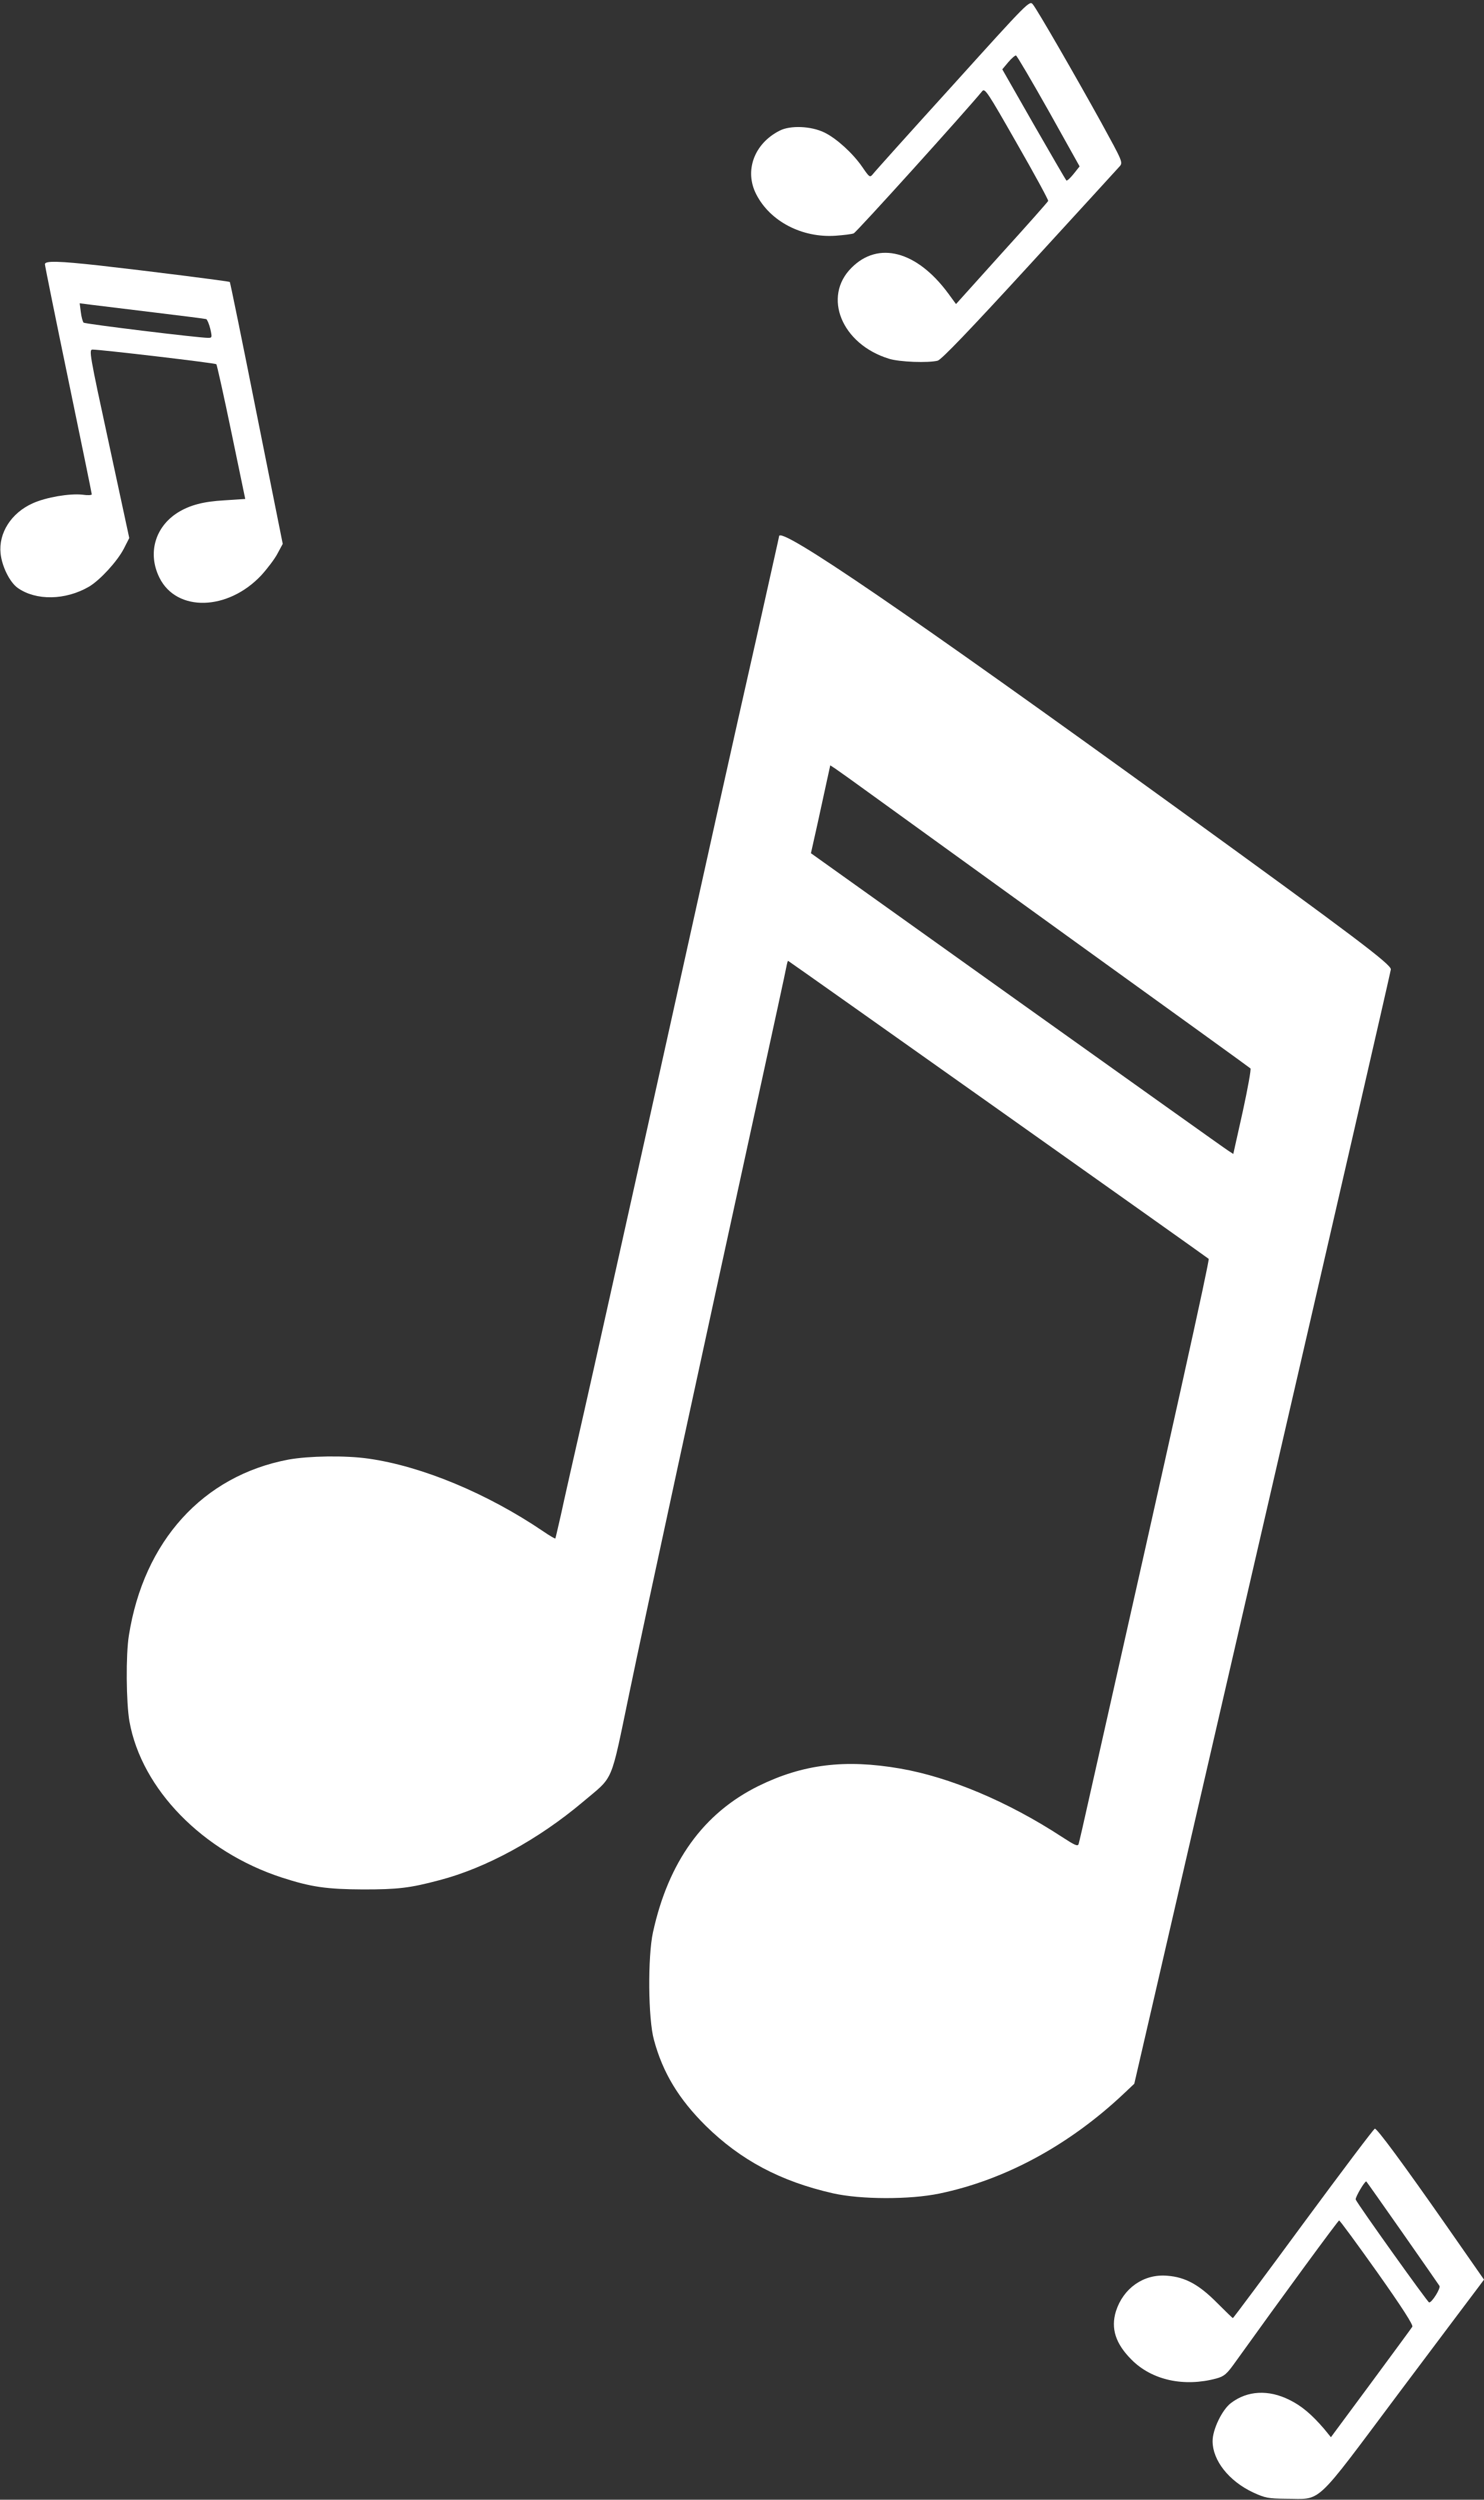
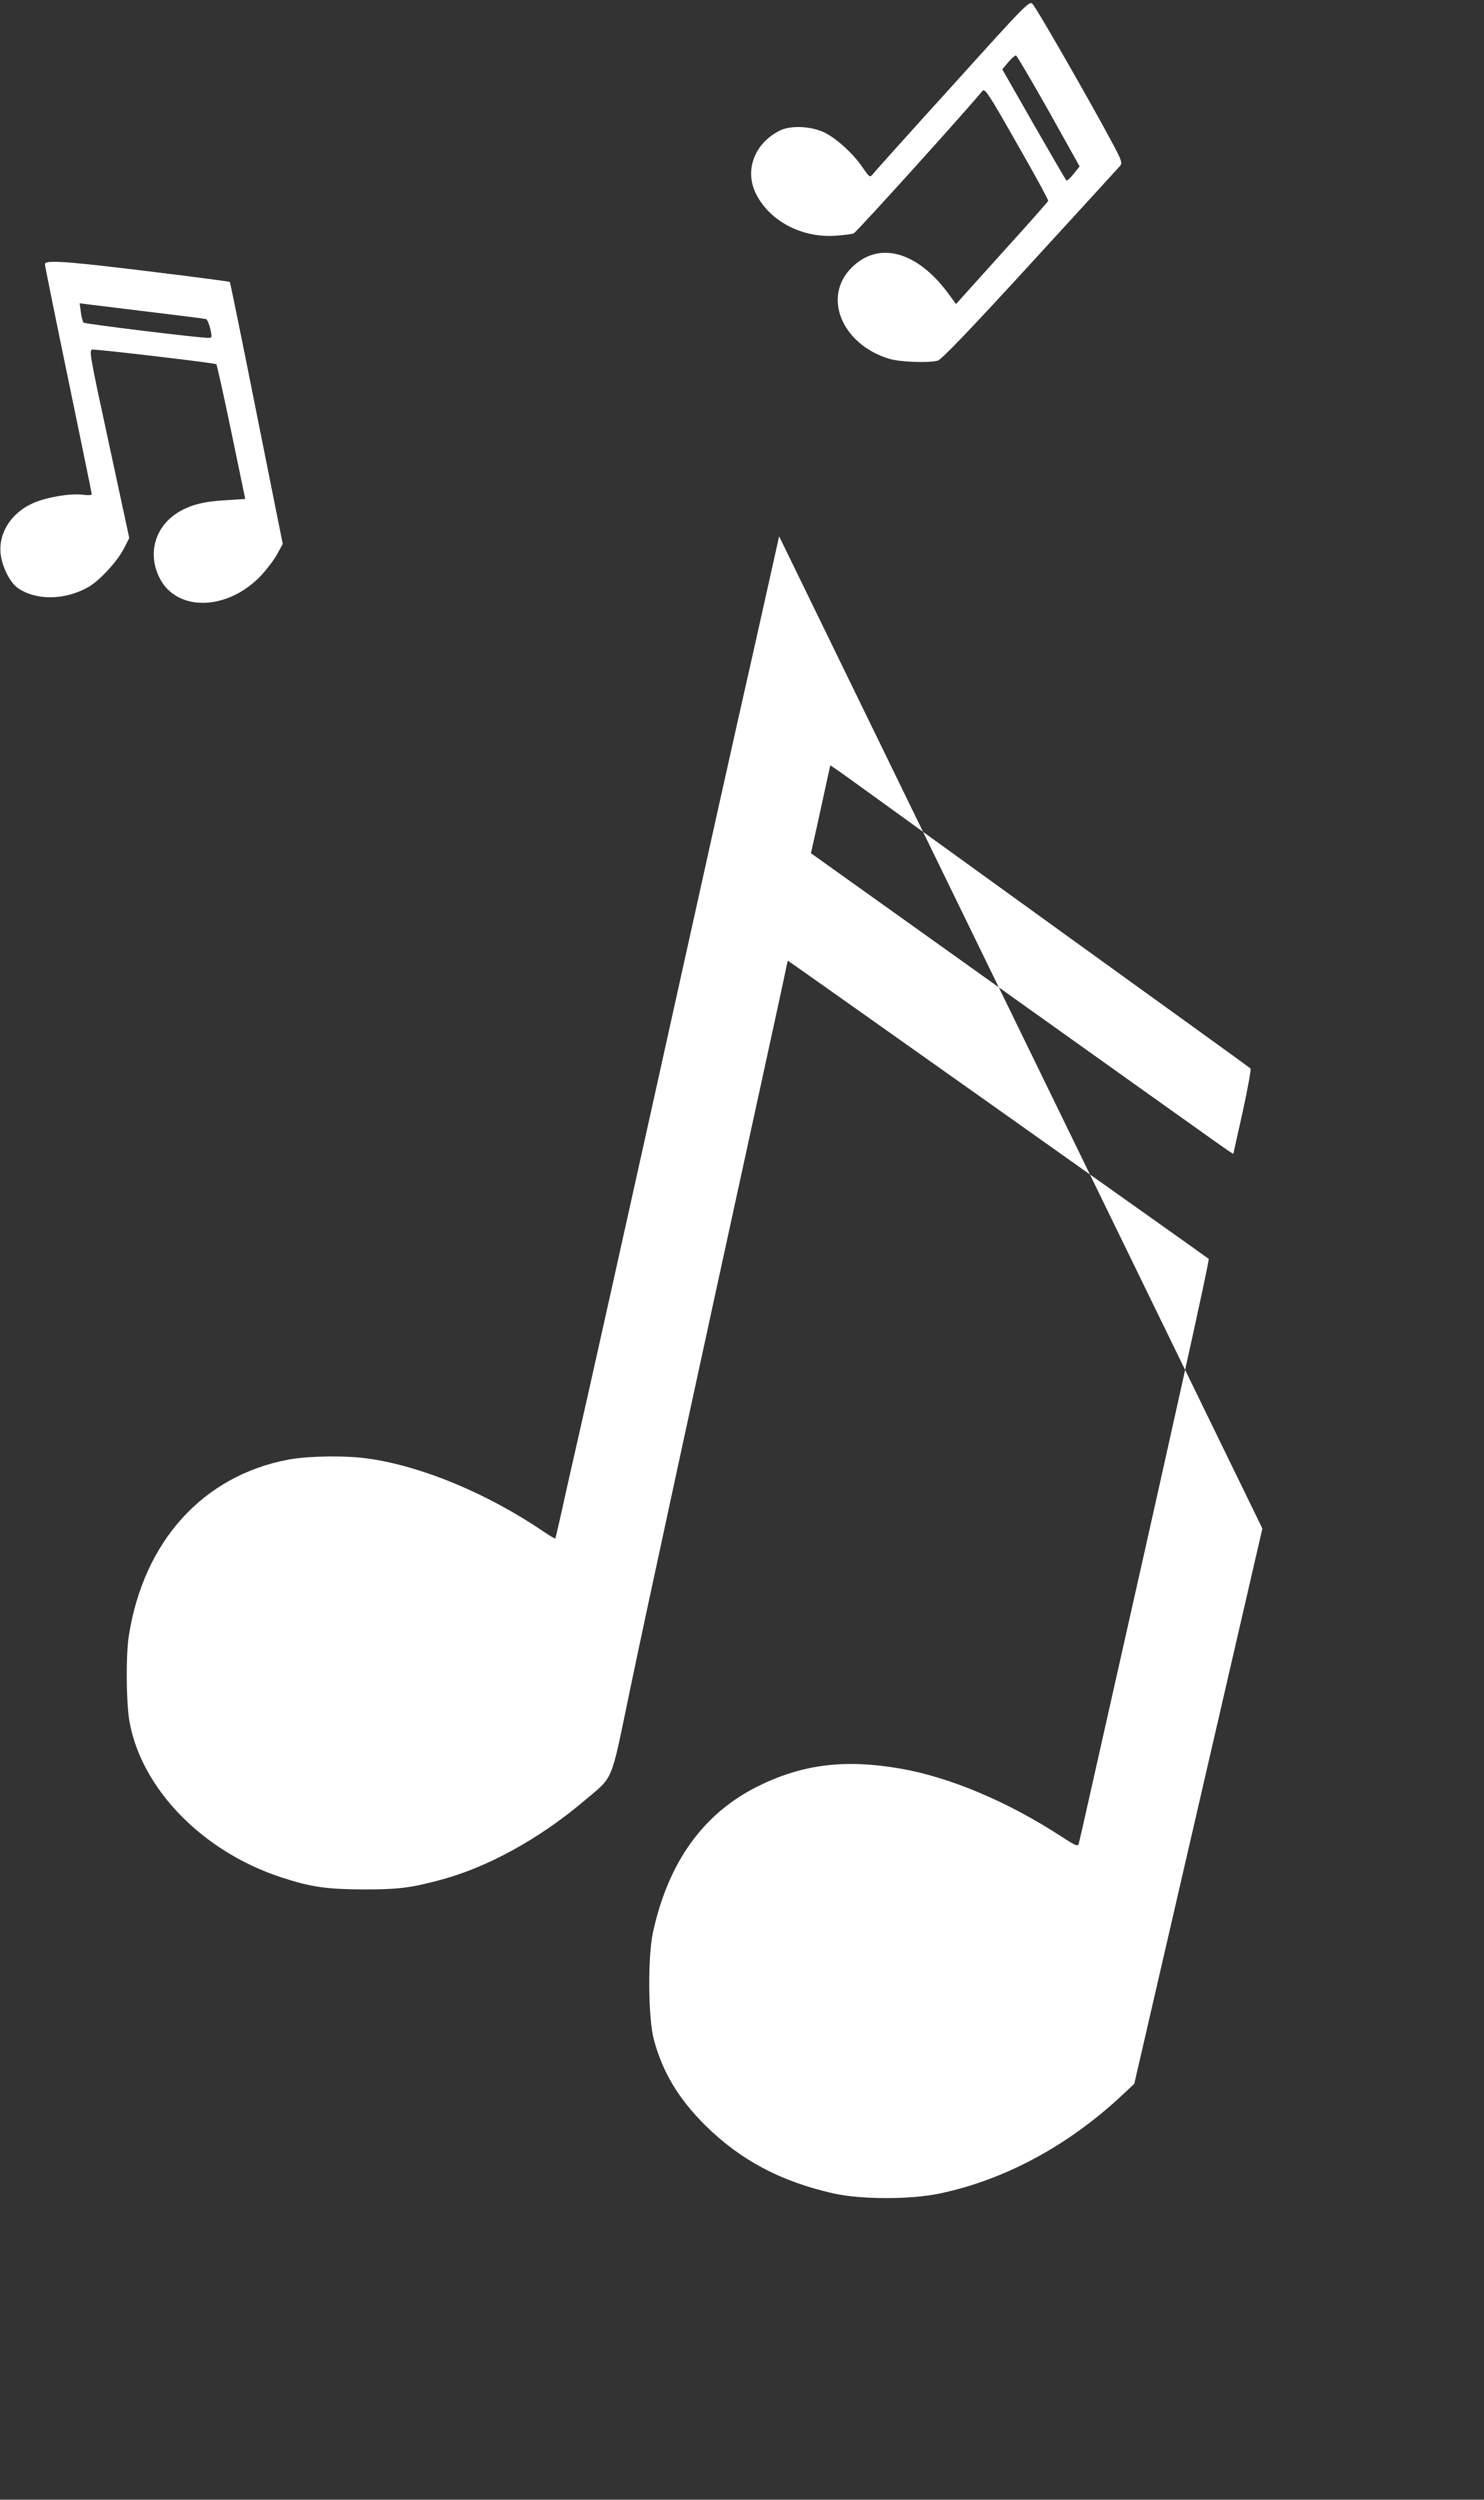
<svg xmlns="http://www.w3.org/2000/svg" version="1.0" width="760pt" height="1280pt" viewBox="0 0 760 1280" preserveAspectRatio="xMidYMid meet">
  <rect x="0" y="0" width="760" height="1280" fill="#333333" stroke="none" />
  <g transform="translate(0,1280) scale(0.1,-0.1)" fill="#ffffff" stroke="none">
    <path d="M4879 12363 c-217 -239 -401 -444 -409 -455 -15 -18 -17 -17 -54 37 -49 71 -132 146 -193 176 -69 34 -176 38 -230 10 -131 -66 -182 -206 -120 -326 71 -139 235 -224 407 -212 41 3 83 8 92 12 14 5 579 631 658 728 14 17 27 -3 178 -268 90 -157 162 -289 160 -294 -2 -5 -109 -126 -238 -268 l-234 -260 -41 56 c-160 216 -357 268 -494 130 -150 -149 -50 -392 192 -466 54 -17 200 -22 249 -10 19 5 163 155 470 490 244 266 451 493 461 504 19 21 17 24 -93 225 -135 244 -326 575 -350 605 -17 22 -21 18 -411 -414z m492 -132 l158 -283 -31 -39 c-17 -21 -34 -37 -37 -33 -3 3 -78 132 -167 287 l-161 282 31 37 c17 20 35 35 39 34 5 -1 80 -129 168 -285z" />
    <path d="M230 11447 c0 -7 54 -274 120 -592 66 -318 120 -582 120 -586 0 -5 -21 -6 -48 -2 -66 7 -185 -13 -254 -44 -110 -49 -176 -152 -165 -257 7 -67 47 -147 87 -176 94 -67 246 -64 366 6 57 34 144 129 178 194 l28 55 -104 483 c-100 461 -103 482 -84 482 42 0 629 -69 634 -75 3 -3 38 -160 77 -348 l71 -342 -106 -7 c-110 -6 -179 -25 -240 -63 -117 -74 -155 -210 -93 -334 88 -176 350 -169 521 13 31 34 69 84 83 111 l27 50 -134 669 c-73 368 -135 670 -137 672 -4 4 -425 57 -664 84 -216 24 -283 25 -283 7z m560 -247 c140 -17 260 -32 266 -34 5 -2 15 -25 21 -50 10 -44 9 -46 -11 -46 -50 0 -631 71 -638 78 -4 4 -11 28 -14 53 l-6 46 63 -8 c35 -4 179 -22 319 -39z" />
-     <path d="M3990 10054 c0 -3 -52 -233 -114 -512 -134 -592 -230 -1025 -556 -2497 -132 -594 -280 -1260 -330 -1480 -50 -220 -103 -454 -117 -520 -15 -66 -28 -122 -29 -123 -1 -2 -29 14 -61 36 -286 194 -621 334 -896 373 -118 17 -306 14 -410 -5 -438 -83 -741 -418 -817 -901 -16 -98 -14 -344 3 -440 62 -346 375 -667 780 -799 151 -49 230 -60 417 -61 177 0 239 7 389 47 239 62 507 208 736 401 162 137 139 83 239 562 81 392 360 1678 666 3080 72 330 134 615 137 633 3 17 7 32 9 32 3 0 2144 -1517 2154 -1526 6 -6 -179 -840 -606 -2734 -30 -135 -57 -253 -60 -262 -4 -14 -18 -8 -87 37 -276 180 -573 305 -827 349 -283 49 -499 22 -725 -89 -282 -139 -462 -388 -541 -750 -27 -124 -25 -442 5 -550 45 -168 127 -303 265 -440 179 -176 383 -285 652 -346 142 -32 393 -33 546 -1 336 70 664 248 943 511 l54 51 656 2843 c361 1563 657 2852 658 2863 2 25 -183 165 -1093 824 -1383 1001 -2040 1450 -2040 1394z m475 -1324 c88 -64 558 -403 1045 -755 487 -351 889 -641 894 -646 4 -4 -14 -104 -40 -223 l-48 -215 -26 17 c-15 9 -501 356 -1082 770 l-1055 753 34 152 c18 84 40 185 49 225 l16 73 26 -17 c15 -10 99 -70 187 -134z" />
-     <path d="M6675 1415 c-196 -267 -359 -485 -361 -485 -2 0 -38 35 -81 78 -93 94 -163 132 -256 139 -119 10 -224 -63 -262 -182 -27 -88 -2 -166 80 -248 104 -105 269 -141 435 -96 39 11 52 21 96 83 243 339 527 726 532 726 4 0 92 -120 195 -265 126 -178 185 -270 180 -279 -4 -7 -100 -137 -212 -289 l-205 -277 -35 43 c-63 73 -114 117 -177 148 -108 54 -216 48 -300 -16 -45 -34 -94 -135 -94 -195 0 -99 84 -205 208 -263 61 -28 77 -31 167 -32 189 0 137 -49 581 544 213 284 398 530 411 547 l23 31 -191 274 c-227 325 -356 499 -368 499 -5 0 -169 -218 -366 -485z m507 -47 c101 -144 186 -267 190 -273 7 -12 -38 -85 -53 -85 -7 0 -367 504 -376 527 -4 9 44 92 54 93 1 0 84 -118 185 -262z" />
+     <path d="M3990 10054 c0 -3 -52 -233 -114 -512 -134 -592 -230 -1025 -556 -2497 -132 -594 -280 -1260 -330 -1480 -50 -220 -103 -454 -117 -520 -15 -66 -28 -122 -29 -123 -1 -2 -29 14 -61 36 -286 194 -621 334 -896 373 -118 17 -306 14 -410 -5 -438 -83 -741 -418 -817 -901 -16 -98 -14 -344 3 -440 62 -346 375 -667 780 -799 151 -49 230 -60 417 -61 177 0 239 7 389 47 239 62 507 208 736 401 162 137 139 83 239 562 81 392 360 1678 666 3080 72 330 134 615 137 633 3 17 7 32 9 32 3 0 2144 -1517 2154 -1526 6 -6 -179 -840 -606 -2734 -30 -135 -57 -253 -60 -262 -4 -14 -18 -8 -87 37 -276 180 -573 305 -827 349 -283 49 -499 22 -725 -89 -282 -139 -462 -388 -541 -750 -27 -124 -25 -442 5 -550 45 -168 127 -303 265 -440 179 -176 383 -285 652 -346 142 -32 393 -33 546 -1 336 70 664 248 943 511 l54 51 656 2843 z m475 -1324 c88 -64 558 -403 1045 -755 487 -351 889 -641 894 -646 4 -4 -14 -104 -40 -223 l-48 -215 -26 17 c-15 9 -501 356 -1082 770 l-1055 753 34 152 c18 84 40 185 49 225 l16 73 26 -17 c15 -10 99 -70 187 -134z" />
  </g>
</svg>